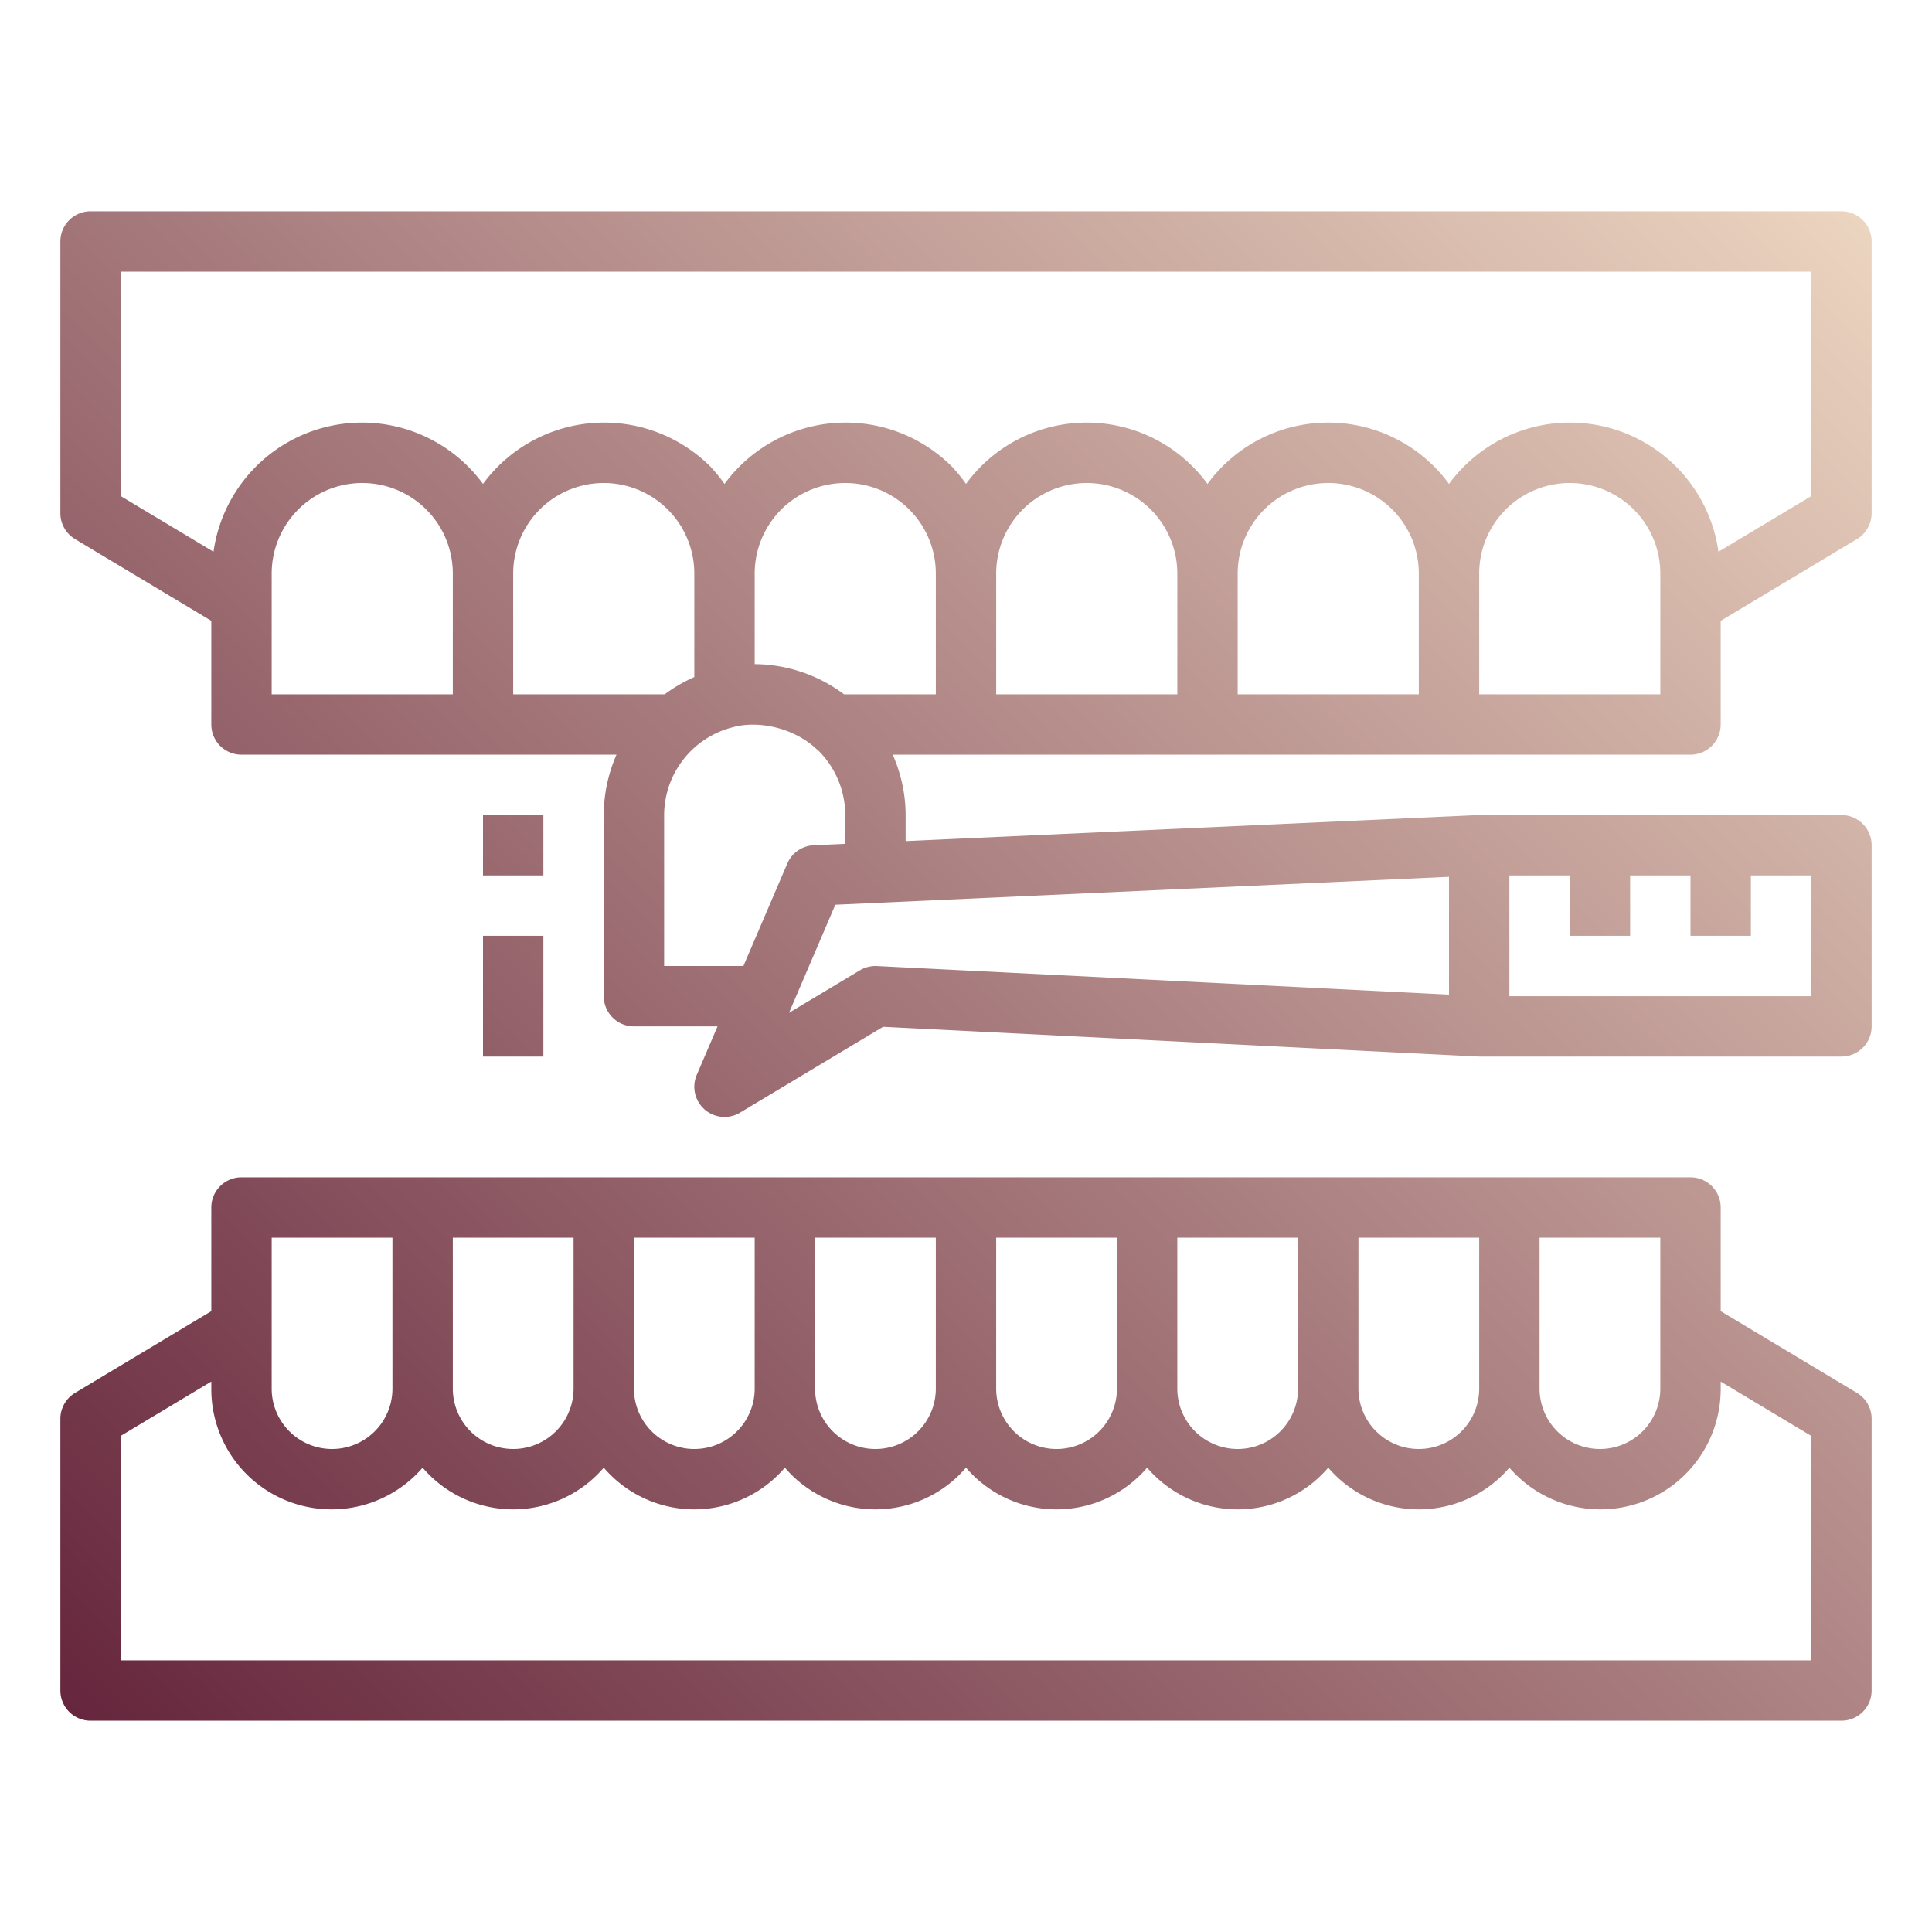
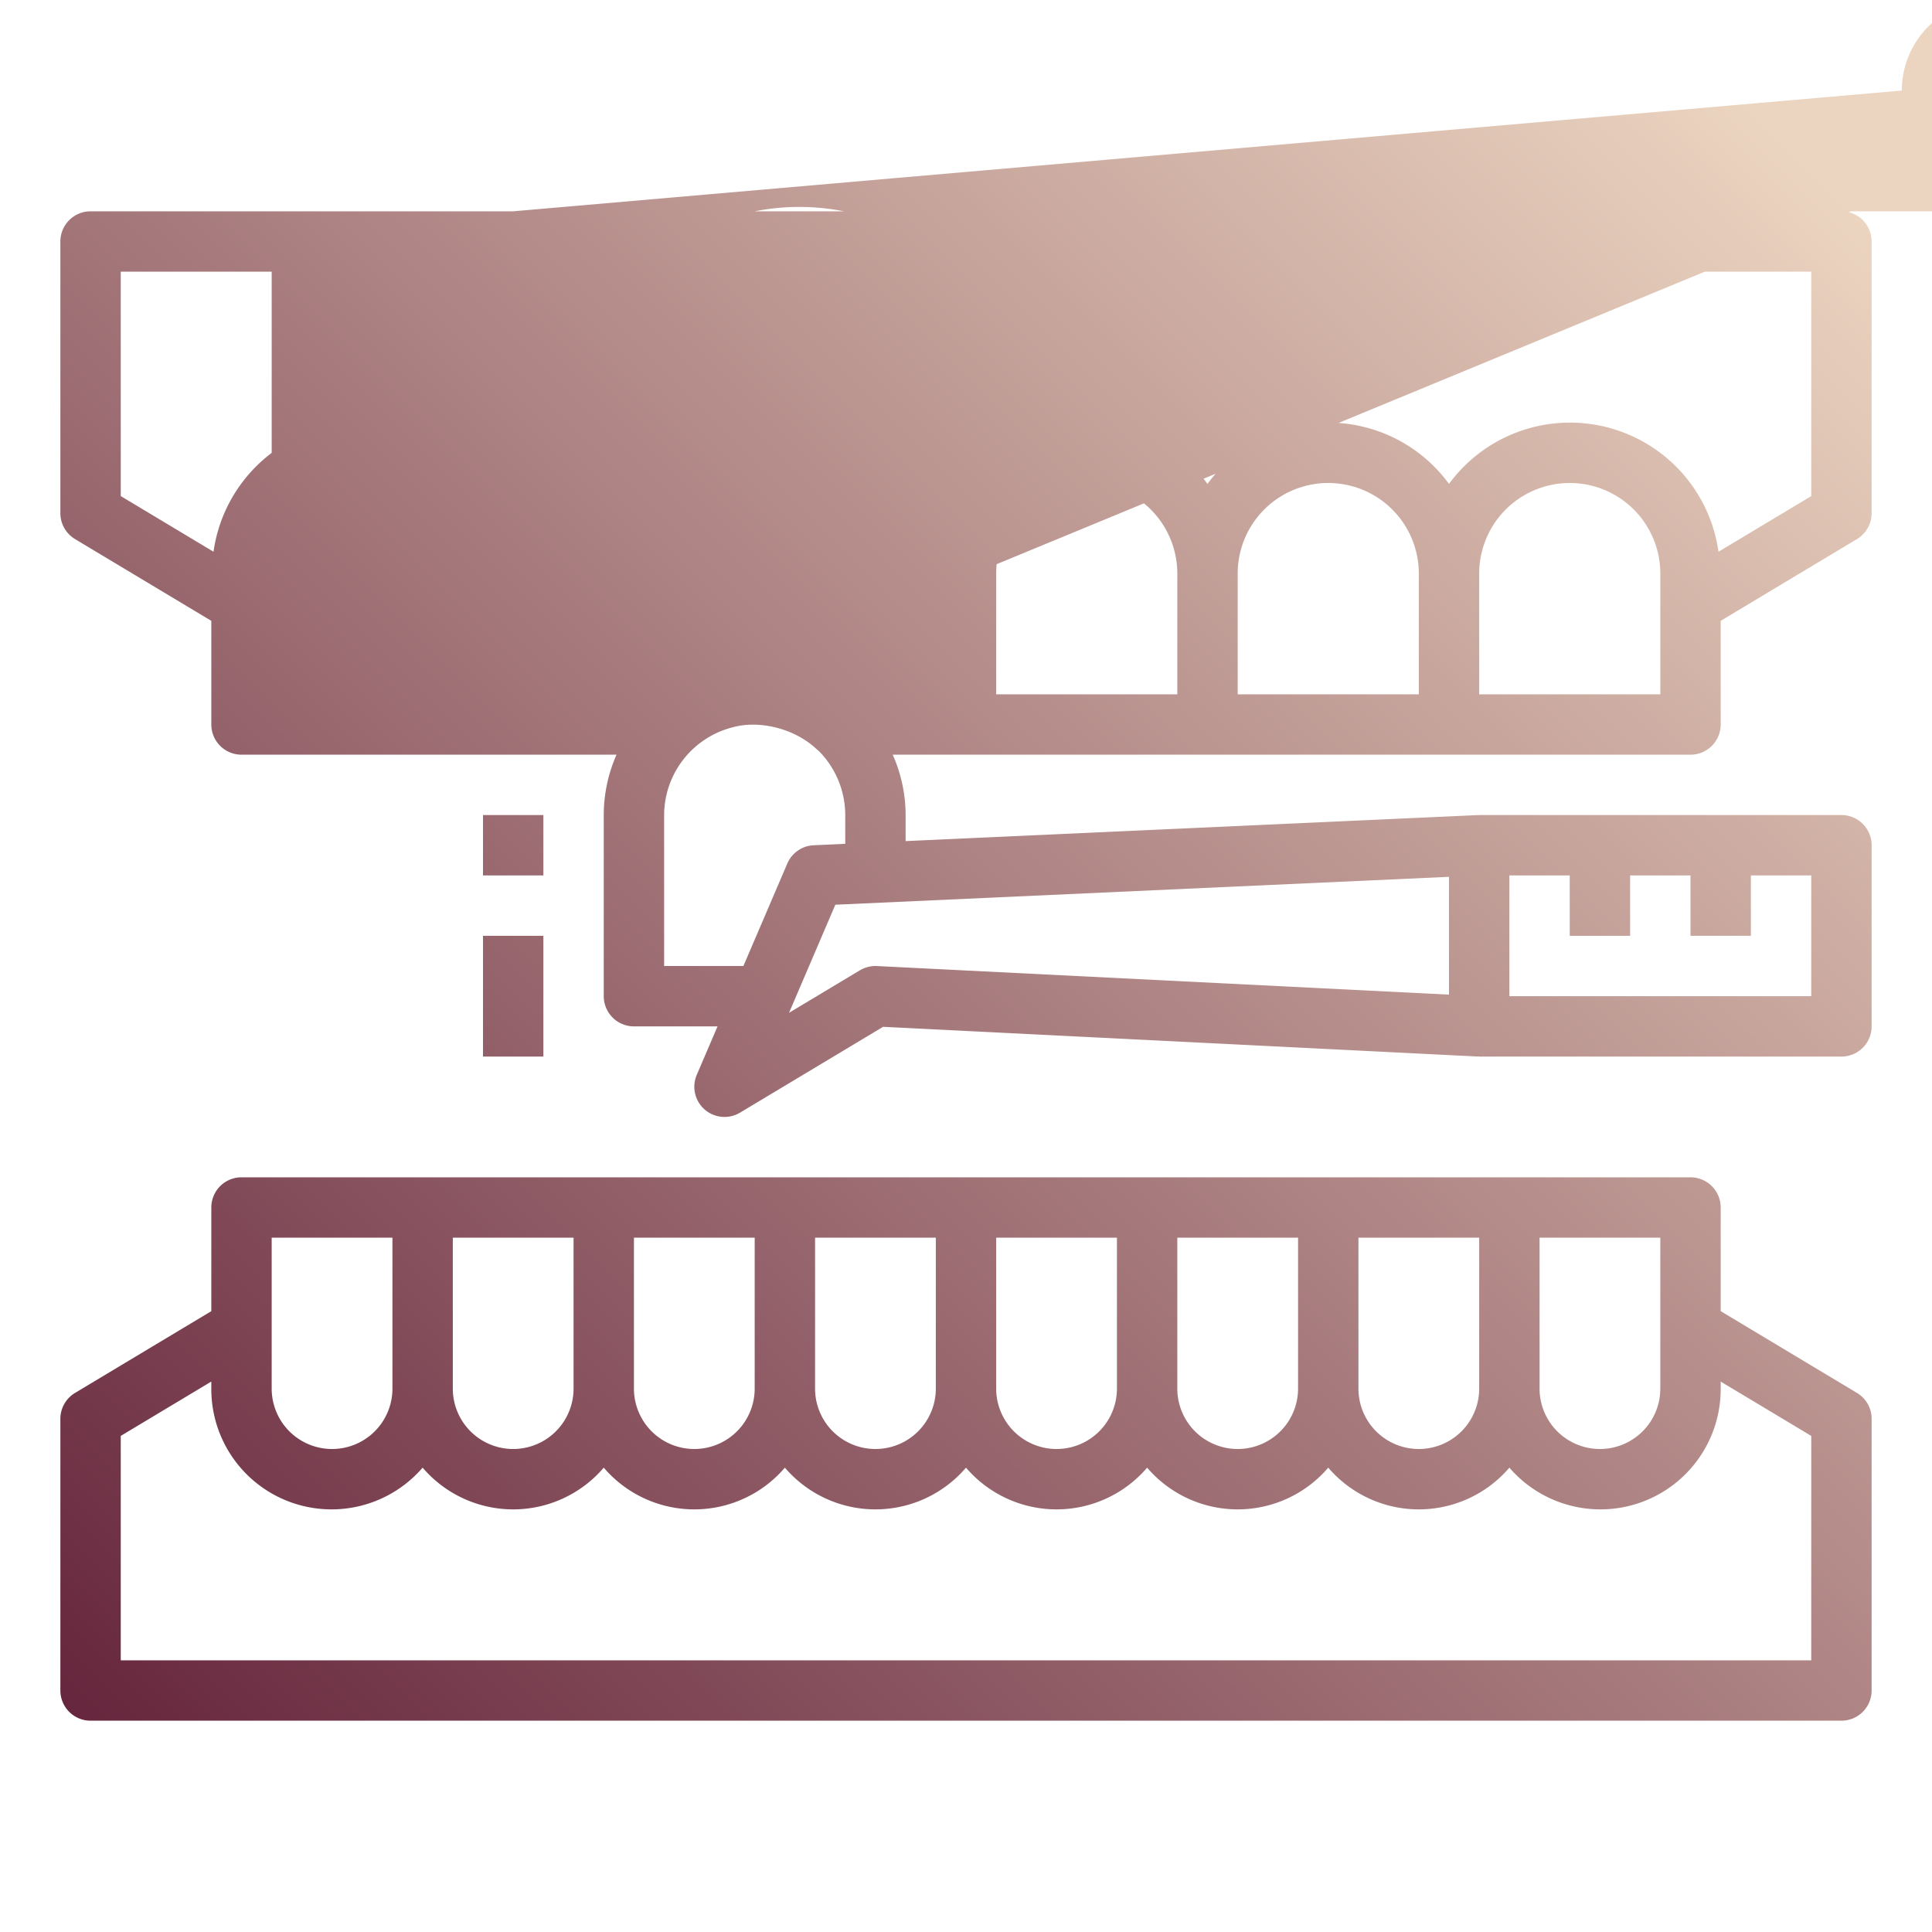
<svg xmlns="http://www.w3.org/2000/svg" viewBox="0 0 512 512" width="512" height="512">
  <defs>
    <linearGradient id="linear-gradient" x1="38.342" y1="473.653" x2="473.657" y2="38.338" gradientUnits="userSpaceOnUse">
      <stop offset="0" stop-color="#66263d" />
      <stop offset="1" stop-color="#ebd4c0" />
    </linearGradient>
  </defs>
  <g id="gradient">
-     <path d="M488,56H24a8,8,0,0,0-8,8v72a8.009,8.009,0,0,0,3.883,6.86L56,164.525V192a8,8,0,0,0,8,8h99.38A39.836,39.836,0,0,0,160,216v48a8,8,0,0,0,8,8h22.155l-5.506,12.848a8,8,0,0,0,11.469,10.012l37.914-22.746,157.57,7.875c.069,0,.129-.032.2-.029s.129.04.2.04h96a8,8,0,0,0,8-8V224a8,8,0,0,0-8-8H392c-.064,0-.117.035-.18.036s-.119-.031-.18-.028L240,222.9V216a39.657,39.657,0,0,0-3.424-16H448a8,8,0,0,0,8-8v-27.47l36.117-21.67A8.009,8.009,0,0,0,496,136V64A8,8,0,0,0,488,56ZM120,184H72V152a24,24,0,0,1,48,0Zm16-32a24,24,0,1,1,48,0v27.433a39.838,39.838,0,0,0-7.84,4.567H136Zm64,0a24,24,0,1,1,48,0v32H223.678A39.923,39.923,0,0,0,200,176ZM480,264H400V232h16v16h16V232h16v16h16V232h16Zm-96-.41-151.6-7.578a8.067,8.067,0,0,0-4.516,1.129L209.1,268.406l.494-1.153c.045-.1.087-.2.128-.3l11.651-27.192L384,232.366ZM215.64,224a8,8,0,0,0-6.992,4.84L197.011,256H176V216a24.083,24.083,0,0,1,18.164-23.258c6.547-1.839,15.594-.039,21.688,5.282.211.179.867.8,1.094.953A24.15,24.15,0,0,1,224,216v7.628ZM264,152a24,24,0,0,1,48,0v32H264Zm64,0a24,24,0,0,1,48,0v32H328Zm112,32H392V152a24,24,0,0,1,48,0Zm40-52.531-24.585,14.751A39.745,39.745,0,0,0,384,128.243a39.636,39.636,0,0,0-64,0,39.637,39.637,0,0,0-64,0,41.519,41.519,0,0,0-3.739-4.592A39.831,39.831,0,0,0,192,128.247a41.633,41.633,0,0,0-3.739-4.592A39.831,39.831,0,0,0,128,128.243a39.745,39.745,0,0,0-71.415,17.972L32,131.464V72H480Zm12.117,237.672L456,347.466V320a8,8,0,0,0-8-8H64a8,8,0,0,0-8,8v27.47l-36.117,21.67A8.009,8.009,0,0,0,16,376v72a8,8,0,0,0,8,8H488a8,8,0,0,0,8-8V376A8.009,8.009,0,0,0,492.117,369.136ZM408,328h32v40a16,16,0,0,1-32,0Zm-16,40a16,16,0,0,1-32,0V328h32Zm-48,0a16,16,0,0,1-32,0V328h32Zm-48,0a16,16,0,0,1-32,0V328h32Zm-48,0a16,16,0,0,1-32,0V328h32Zm-48,0a16,16,0,0,1-32,0V328h32Zm-48,0a16,16,0,0,1-32,0V328h32ZM72,328h32v40a16,16,0,0,1-32,0ZM480,440H32V380.527l24-14.4V368a31.866,31.866,0,0,0,56,20.942,31.573,31.573,0,0,0,48,0,31.573,31.573,0,0,0,48,0,31.575,31.575,0,0,0,48,0,31.573,31.573,0,0,0,48,0,31.573,31.573,0,0,0,48,0,31.573,31.573,0,0,0,48,0A31.866,31.866,0,0,0,456,368v-1.87l24,14.4ZM144,232H128V216h16Zm-16,16h16v32H128Z" style="fill:url(#linear-gradient)" />
+     <path d="M488,56H24a8,8,0,0,0-8,8v72a8.009,8.009,0,0,0,3.883,6.86L56,164.525V192a8,8,0,0,0,8,8h99.38A39.836,39.836,0,0,0,160,216v48a8,8,0,0,0,8,8h22.155l-5.506,12.848a8,8,0,0,0,11.469,10.012l37.914-22.746,157.57,7.875c.069,0,.129-.032.2-.029s.129.04.2.04h96a8,8,0,0,0,8-8V224a8,8,0,0,0-8-8H392c-.064,0-.117.035-.18.036s-.119-.031-.18-.028L240,222.9V216a39.657,39.657,0,0,0-3.424-16H448a8,8,0,0,0,8-8v-27.47l36.117-21.67A8.009,8.009,0,0,0,496,136V64A8,8,0,0,0,488,56ZH72V152a24,24,0,0,1,48,0Zm16-32a24,24,0,1,1,48,0v27.433a39.838,39.838,0,0,0-7.84,4.567H136Zm64,0a24,24,0,1,1,48,0v32H223.678A39.923,39.923,0,0,0,200,176ZM480,264H400V232h16v16h16V232h16v16h16V232h16Zm-96-.41-151.6-7.578a8.067,8.067,0,0,0-4.516,1.129L209.1,268.406l.494-1.153c.045-.1.087-.2.128-.3l11.651-27.192L384,232.366ZM215.64,224a8,8,0,0,0-6.992,4.84L197.011,256H176V216a24.083,24.083,0,0,1,18.164-23.258c6.547-1.839,15.594-.039,21.688,5.282.211.179.867.8,1.094.953A24.15,24.15,0,0,1,224,216v7.628ZM264,152a24,24,0,0,1,48,0v32H264Zm64,0a24,24,0,0,1,48,0v32H328Zm112,32H392V152a24,24,0,0,1,48,0Zm40-52.531-24.585,14.751A39.745,39.745,0,0,0,384,128.243a39.636,39.636,0,0,0-64,0,39.637,39.637,0,0,0-64,0,41.519,41.519,0,0,0-3.739-4.592A39.831,39.831,0,0,0,192,128.247a41.633,41.633,0,0,0-3.739-4.592A39.831,39.831,0,0,0,128,128.243a39.745,39.745,0,0,0-71.415,17.972L32,131.464V72H480Zm12.117,237.672L456,347.466V320a8,8,0,0,0-8-8H64a8,8,0,0,0-8,8v27.47l-36.117,21.67A8.009,8.009,0,0,0,16,376v72a8,8,0,0,0,8,8H488a8,8,0,0,0,8-8V376A8.009,8.009,0,0,0,492.117,369.136ZM408,328h32v40a16,16,0,0,1-32,0Zm-16,40a16,16,0,0,1-32,0V328h32Zm-48,0a16,16,0,0,1-32,0V328h32Zm-48,0a16,16,0,0,1-32,0V328h32Zm-48,0a16,16,0,0,1-32,0V328h32Zm-48,0a16,16,0,0,1-32,0V328h32Zm-48,0a16,16,0,0,1-32,0V328h32ZM72,328h32v40a16,16,0,0,1-32,0ZM480,440H32V380.527l24-14.4V368a31.866,31.866,0,0,0,56,20.942,31.573,31.573,0,0,0,48,0,31.573,31.573,0,0,0,48,0,31.575,31.575,0,0,0,48,0,31.573,31.573,0,0,0,48,0,31.573,31.573,0,0,0,48,0,31.573,31.573,0,0,0,48,0A31.866,31.866,0,0,0,456,368v-1.87l24,14.4ZM144,232H128V216h16Zm-16,16h16v32H128Z" style="fill:url(#linear-gradient)" />
  </g>
</svg>